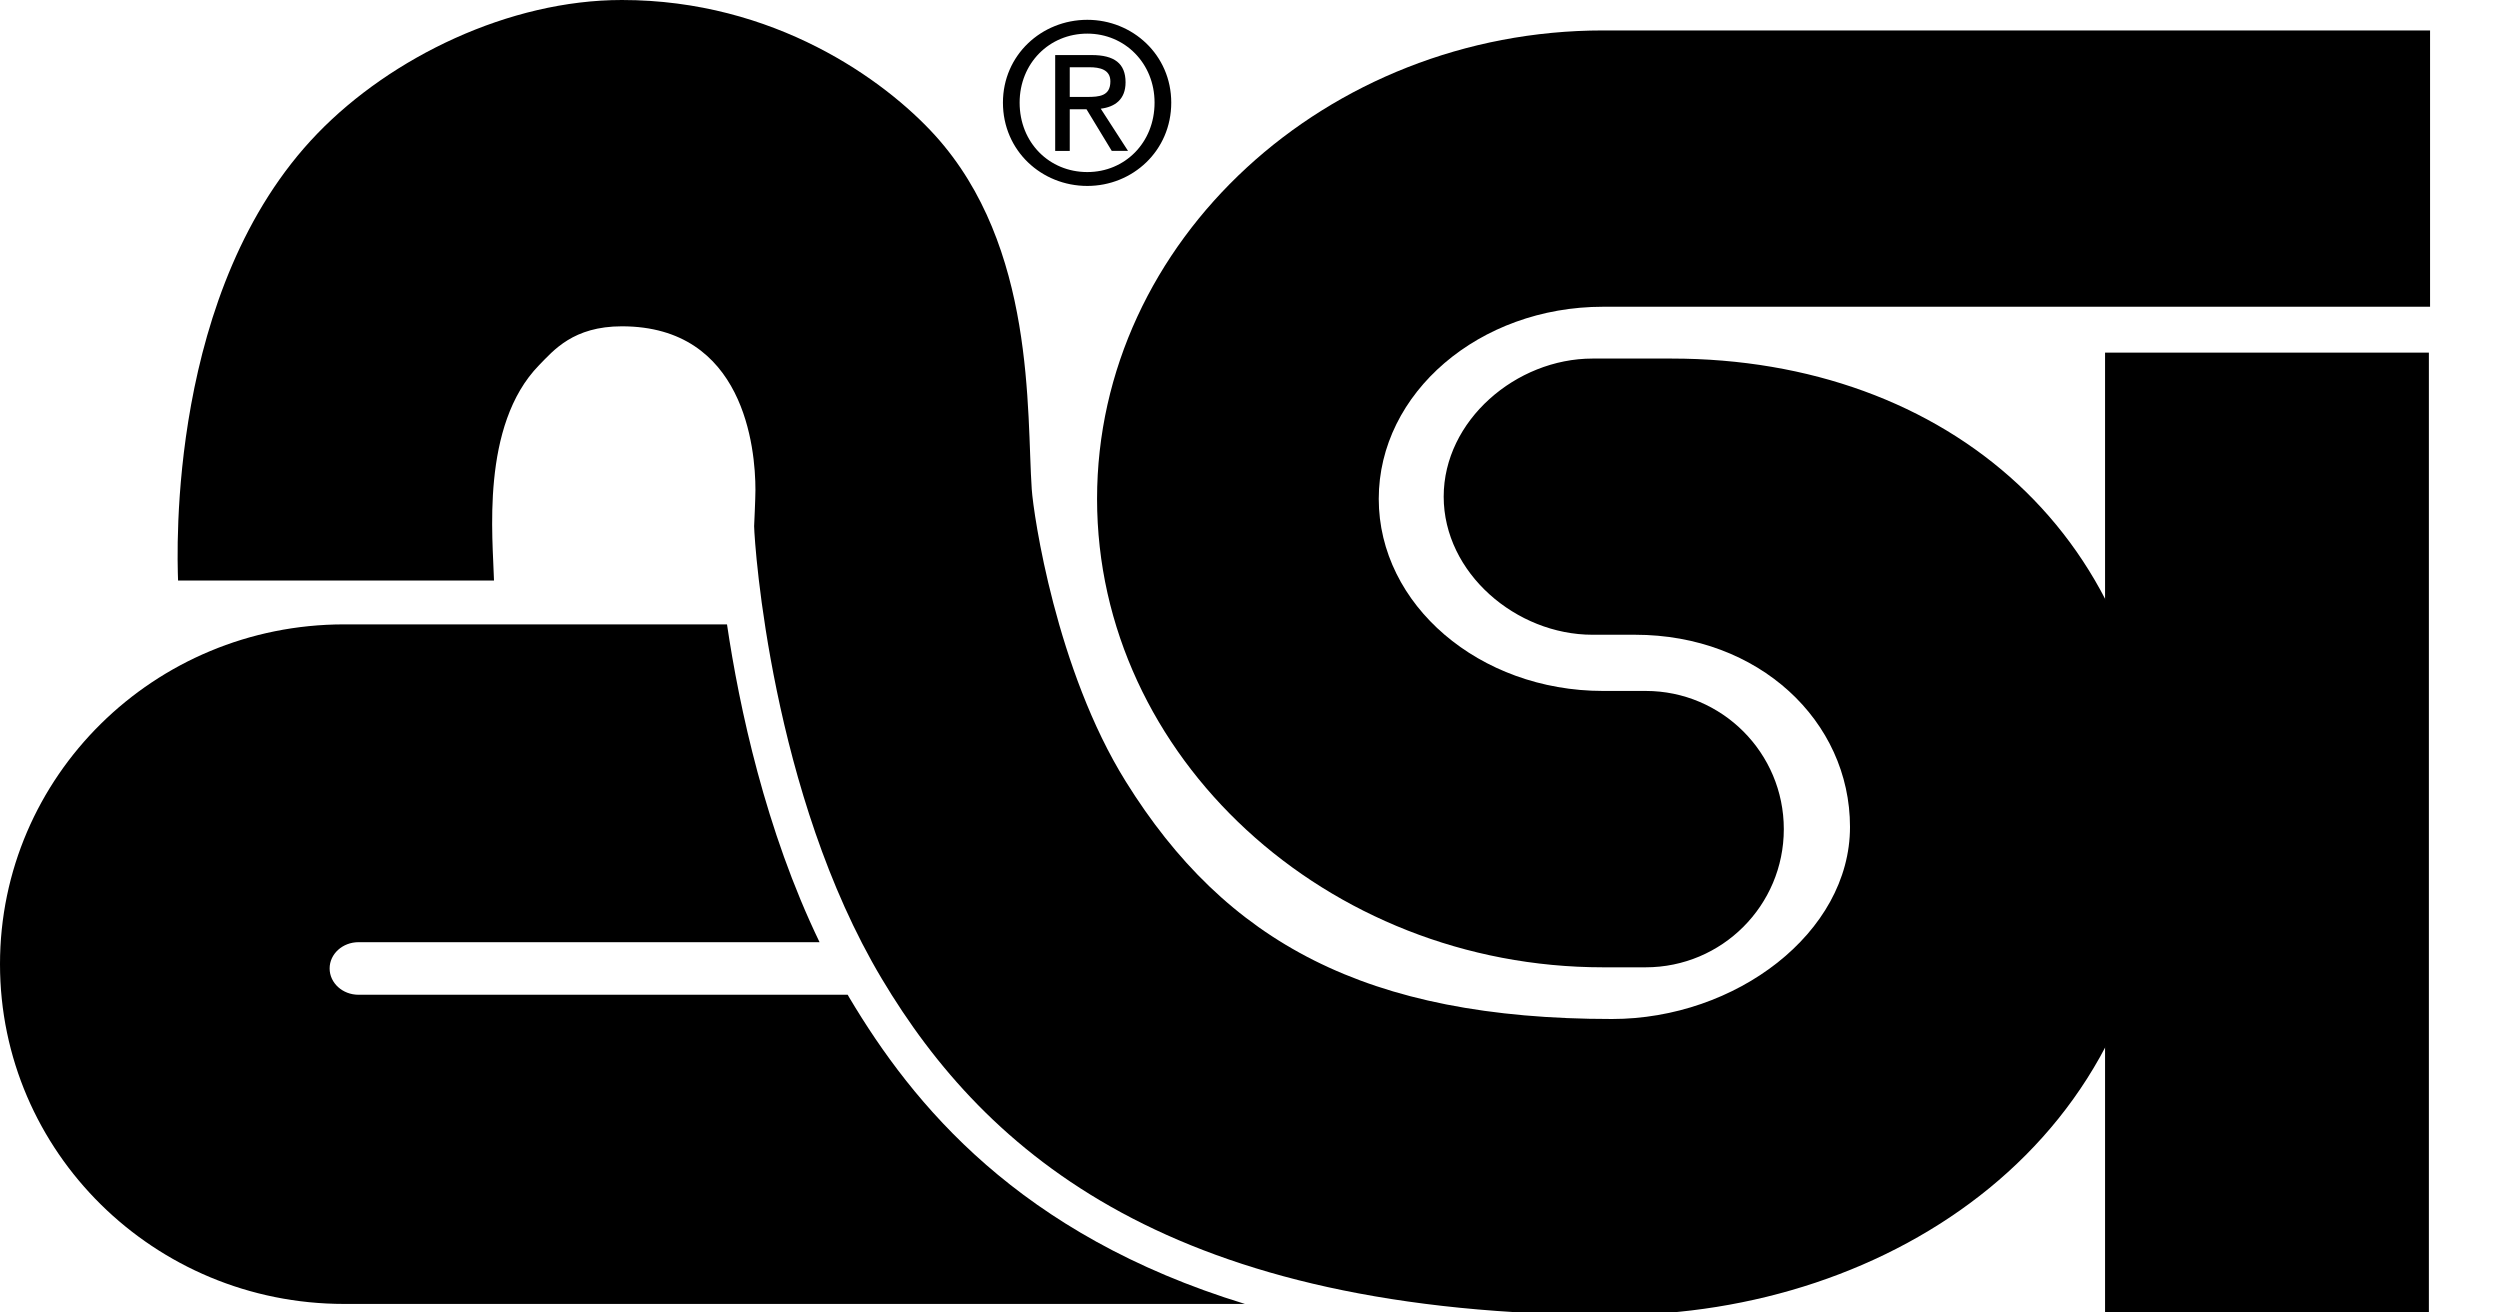
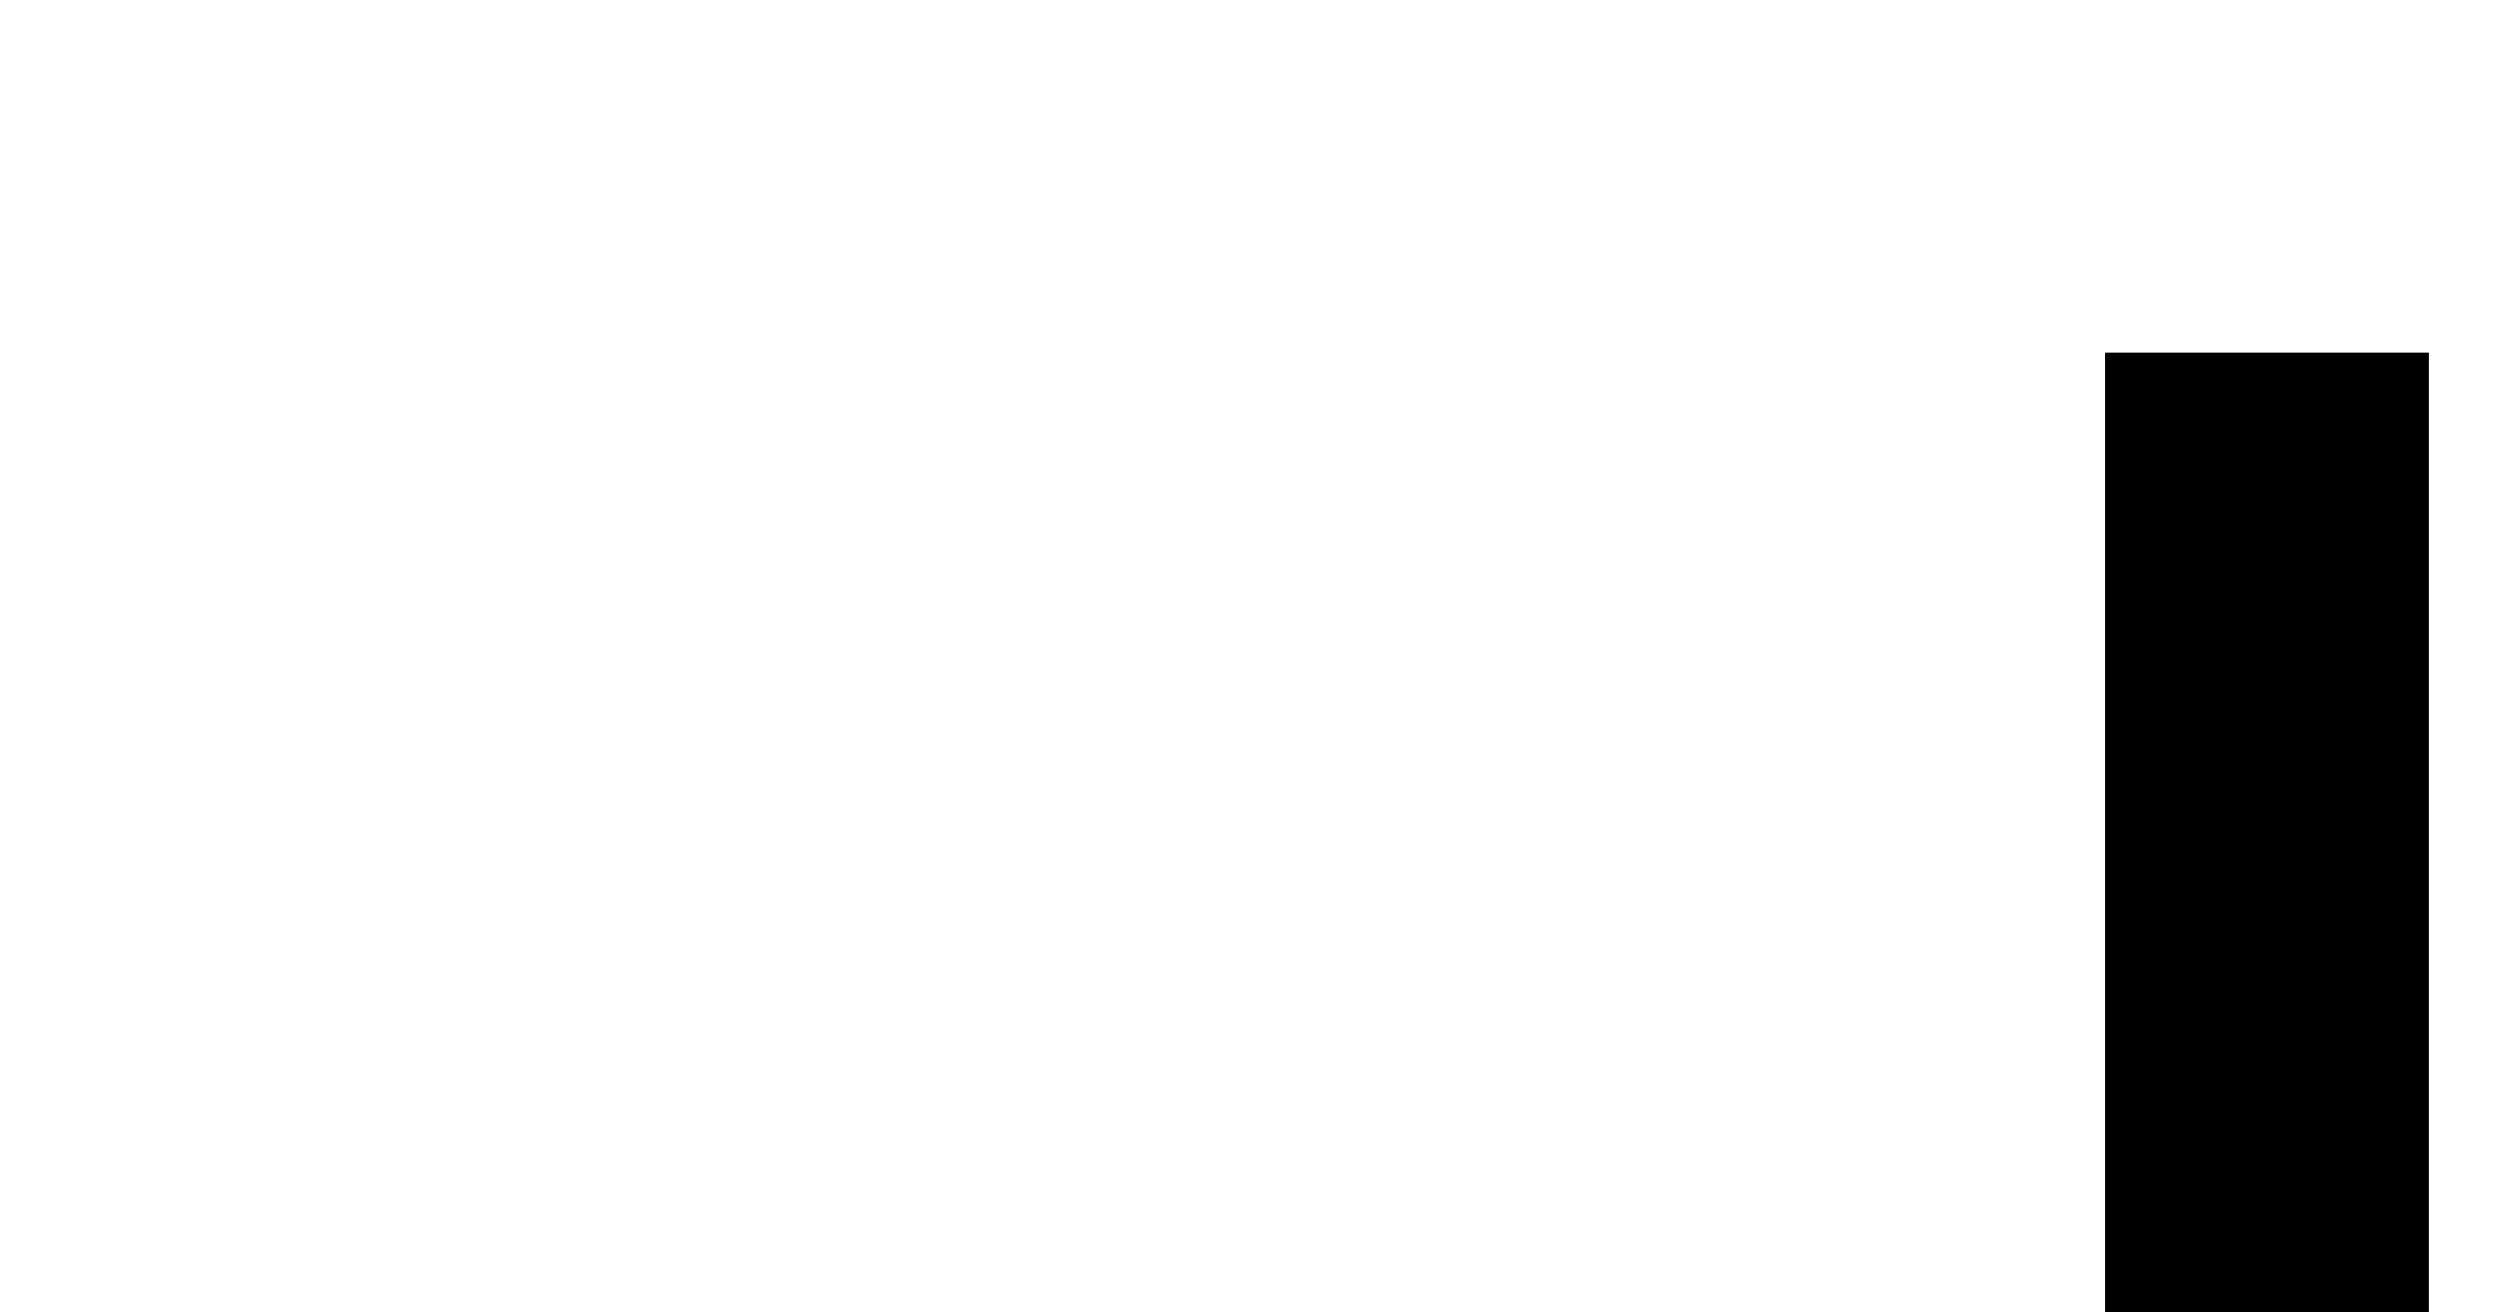
<svg xmlns="http://www.w3.org/2000/svg" version="1.0" id="Layer_1" x="0px" y="0px" width="40px" height="21px" viewBox="0 0 40 21" enable-background="new 0 0 40 21" xml:space="preserve">
  <g>
    <g>
-       <path d="M38.882,0.487H25.648c-4.416,0-8.095,3.362-8.095,7.495c0,4.132,3.679,7.495,8.095,7.495h0.682    c1.222,0,2.211-0.99,2.211-2.211c0-1.22-0.989-2.211-2.211-2.211h-0.682c-1.979,0-3.588-1.378-3.588-3.073    c0-1.696,1.609-3.074,3.588-3.074h13.233V0.487z" />
-       <path d="M7.904,9.289C7.888,8.626,7.683,6.808,8.625,5.843C8.858,5.605,9.172,5.221,9.95,5.221c1.957,0,2.137,1.948,2.137,2.618    c0,0.134-0.021,0.58-0.021,0.58c0.007,0.319,0.28,4.287,2.041,7.238c1.673,2.806,4.65,5.384,11.718,5.384    c4.416,0,8.697-2.814,8.697-7.81c0-4.628-3.363-7.494-7.778-7.494H25.48c-1.221,0-2.381,0.99-2.381,2.209    c0,1.222,1.16,2.21,2.381,2.21h0.682c1.978,0,3.438,1.38,3.438,3.075c0,1.695-1.829,3.073-3.808,3.073    c-3.939,0-6.184-1.236-7.779-3.799c-1.114-1.788-1.477-4.266-1.505-4.677c-0.084-1.239,0.065-3.881-1.547-5.662    C14.154,1.277,12.387,0,9.95,0C8.148,0,6.26,0.915,5.081,2.134C2.677,4.617,2.834,8.84,2.849,9.289H7.904z" />
      <rect x="33.681" y="5.642" width="5.181" height="15.359" />
      <g>
-         <path d="M13.591,15.965c-0.01-0.017-0.019-0.032-0.028-0.049H5.736c-0.255,0-0.462-0.188-0.462-0.421     c0-0.232,0.207-0.42,0.462-0.42h7.377c-0.868-1.798-1.285-3.762-1.481-5.085H5.506C2.465,9.99,0,12.424,0,15.426     c0,3.003,2.465,5.437,5.506,5.437h14.413C16.297,19.754,14.604,17.665,13.591,15.965z" />
-       </g>
+         </g>
    </g>
-     <path d="M16.314,1.642c0-0.629,0.474-1.104,1.083-1.104c0.601,0,1.076,0.475,1.076,1.104c0,0.641-0.475,1.111-1.076,1.111   C16.789,2.753,16.314,2.283,16.314,1.642z M17.397,2.975c0.725,0,1.343-0.562,1.343-1.333c0-0.763-0.618-1.325-1.343-1.325   c-0.731,0-1.35,0.563-1.35,1.325C16.047,2.413,16.666,2.975,17.397,2.975z M17.116,1.748h0.268l0.404,0.666h0.26l-0.436-0.675   c0.226-0.028,0.397-0.147,0.397-0.422c0-0.302-0.18-0.436-0.541-0.436h-0.585v1.534h0.233V1.748z M17.116,1.551V1.076h0.316   c0.162,0,0.334,0.035,0.334,0.226c0,0.235-0.176,0.249-0.373,0.249H17.116z" />
  </g>
</svg>